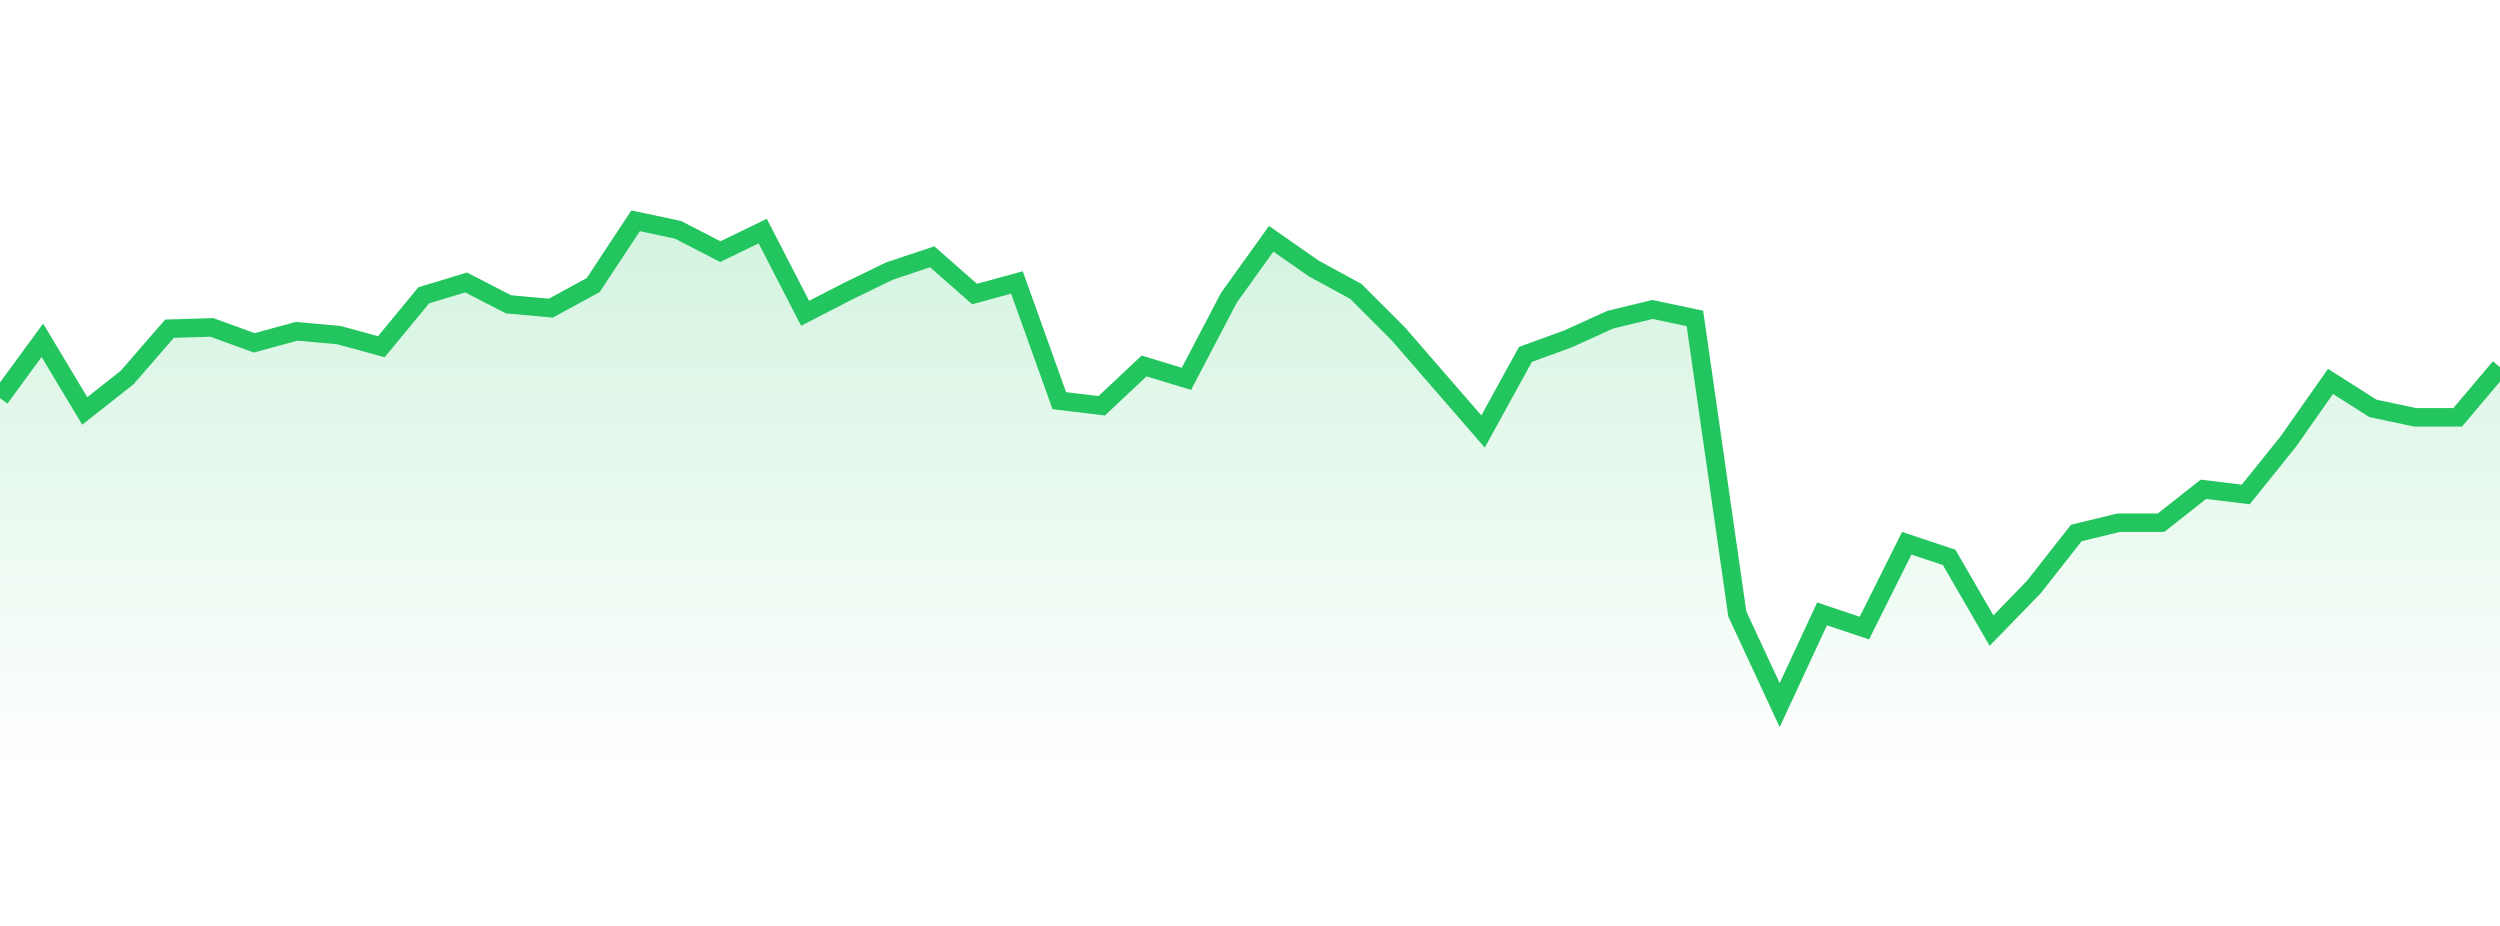
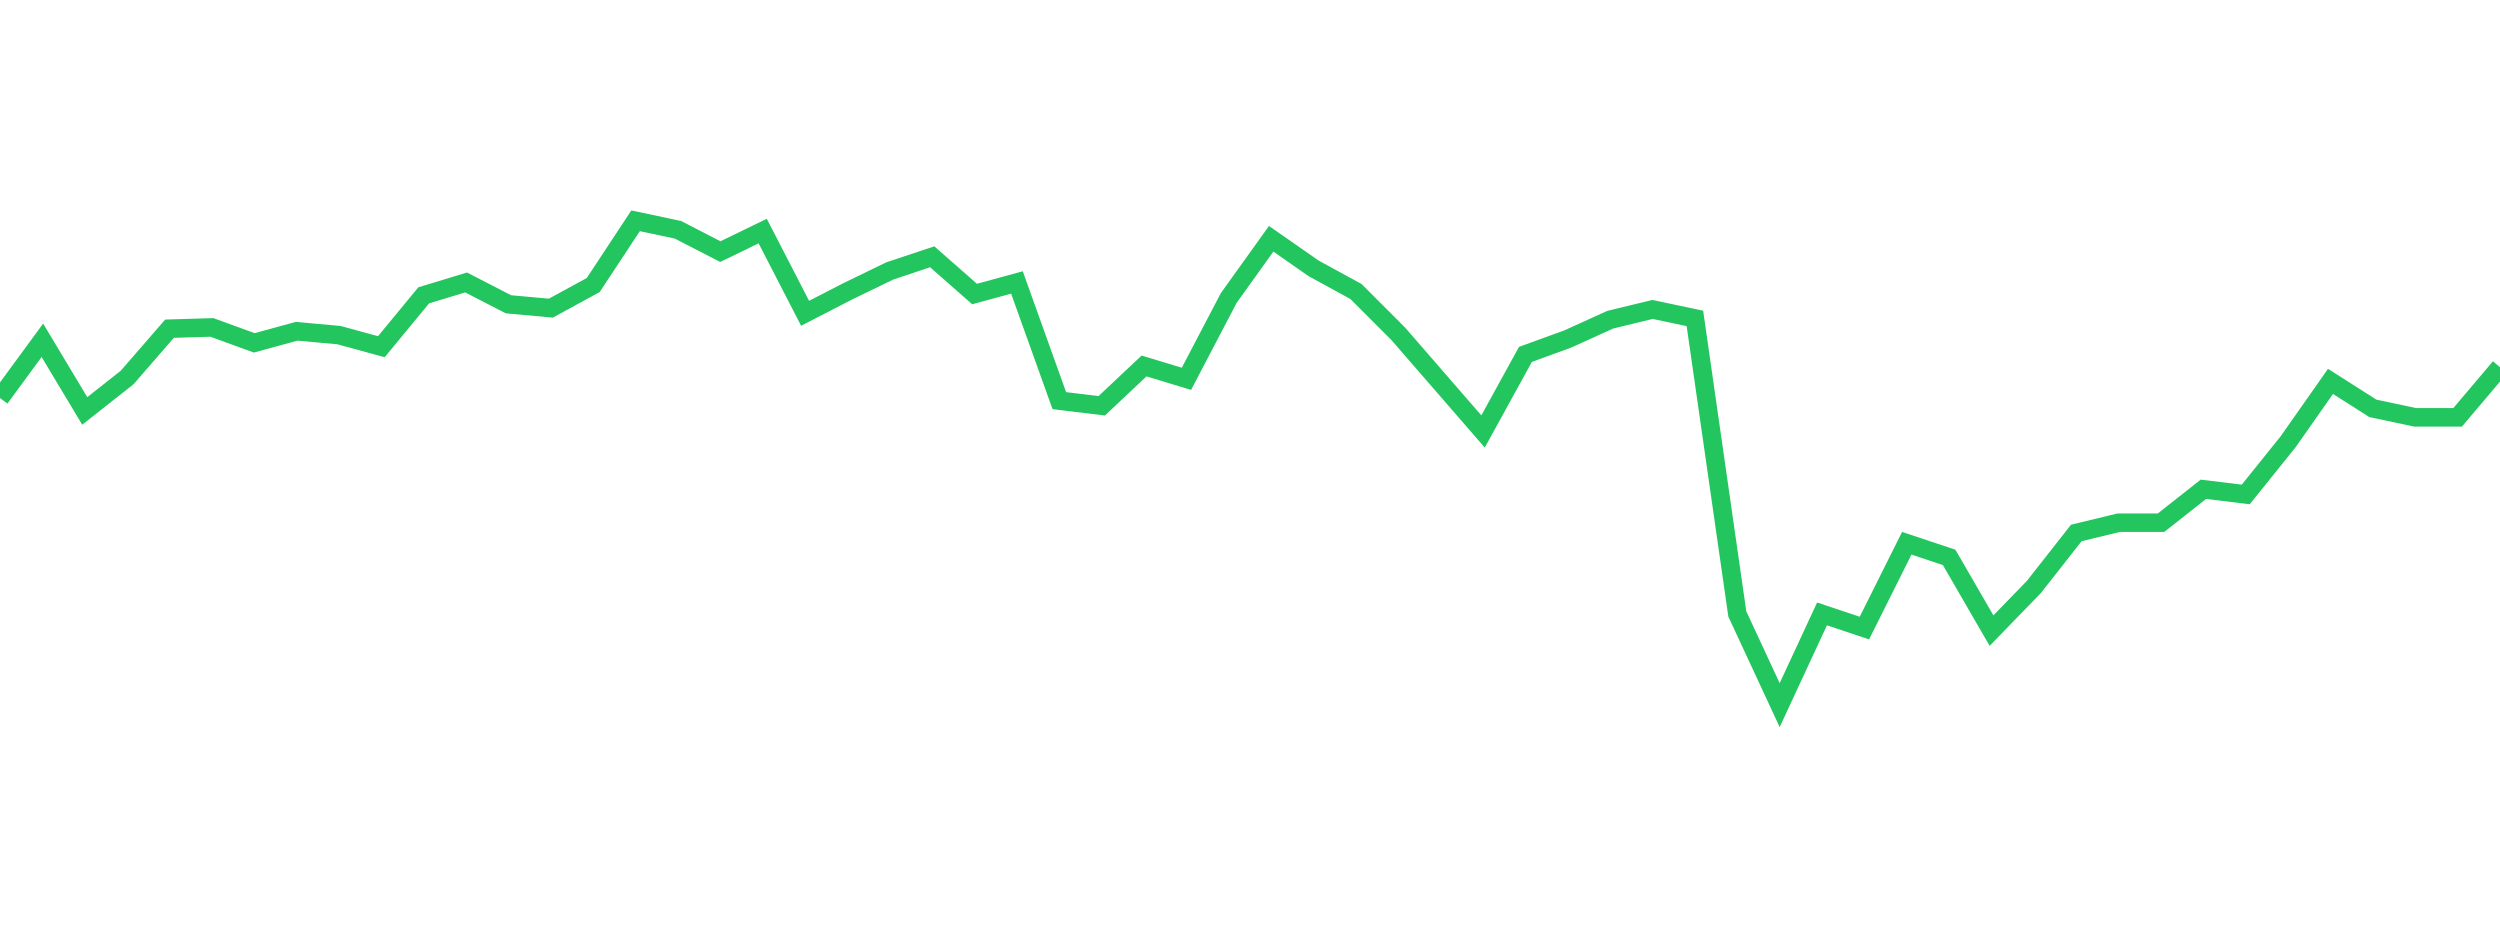
<svg xmlns="http://www.w3.org/2000/svg" width="135" height="50" viewBox="0 0 135 50" style="background: transparent">
  <defs>
    <linearGradient id="gradient" x1="0" x2="0" y1="0" y2="1">
      <stop offset="0%" stop-color="rgba(34, 197, 94, 0.2)" />
      <stop offset="100%" stop-color="rgba(34, 197, 94, 0)" />
    </linearGradient>
  </defs>
-   <path d="M 0,21.497 L 2.288,18.375 L 4.576,22.19 L 6.864,20.387 L 9.153,17.75 L 11.441,17.681 L 13.729,18.514 L 16.017,17.889 L 18.305,18.097 L 20.593,18.722 L 22.881,15.947 L 25.169,15.253 L 27.458,16.432 L 29.746,16.64 L 32.034,15.392 L 34.322,11.923 L 36.61,12.409 L 38.898,13.588 L 41.186,12.478 L 43.475,16.918 L 45.763,15.739 L 48.051,14.629 L 50.339,13.866 L 52.627,15.877 L 54.915,15.253 L 57.203,21.635 L 59.492,21.913 L 61.78,19.762 L 64.068,20.456 L 66.356,16.085 L 68.644,12.894 L 70.932,14.49 L 73.22,15.739 L 75.508,18.028 L 77.797,20.664 L 80.085,23.3 L 82.373,19.138 L 84.661,18.305 L 86.949,17.265 L 89.237,16.71 L 91.525,17.195 L 93.814,33.151 L 96.102,38.077 L 98.39,33.151 L 100.678,33.915 L 102.966,29.336 L 105.254,30.099 L 107.542,34.053 L 109.831,31.695 L 112.119,28.781 L 114.407,28.226 L 116.695,28.226 L 118.983,26.422 L 121.271,26.7 L 123.559,23.855 L 125.847,20.595 L 128.136,22.052 L 130.424,22.537 L 132.712,22.537 L 135,19.832 L 135,42 L 0,42 Z" fill="url(#gradient)" style="mix-blend-mode: normal" />
  <path d="M 0,21.497 L 2.288,18.375 L 4.576,22.19 L 6.864,20.387 L 9.153,17.75 L 11.441,17.681 L 13.729,18.514 L 16.017,17.889 L 18.305,18.097 L 20.593,18.722 L 22.881,15.947 L 25.169,15.253 L 27.458,16.432 L 29.746,16.64 L 32.034,15.392 L 34.322,11.923 L 36.61,12.409 L 38.898,13.588 L 41.186,12.478 L 43.475,16.918 L 45.763,15.739 L 48.051,14.629 L 50.339,13.866 L 52.627,15.877 L 54.915,15.253 L 57.203,21.635 L 59.492,21.913 L 61.78,19.762 L 64.068,20.456 L 66.356,16.085 L 68.644,12.894 L 70.932,14.49 L 73.22,15.739 L 75.508,18.028 L 77.797,20.664 L 80.085,23.3 L 82.373,19.138 L 84.661,18.305 L 86.949,17.265 L 89.237,16.71 L 91.525,17.195 L 93.814,33.151 L 96.102,38.077 L 98.39,33.151 L 100.678,33.915 L 102.966,29.336 L 105.254,30.099 L 107.542,34.053 L 109.831,31.695 L 112.119,28.781 L 114.407,28.226 L 116.695,28.226 L 118.983,26.422 L 121.271,26.7 L 123.559,23.855 L 125.847,20.595 L 128.136,22.052 L 130.424,22.537 L 132.712,22.537 L 135,19.832" stroke="#22c55e" stroke-width="1" fill="none" />
</svg>